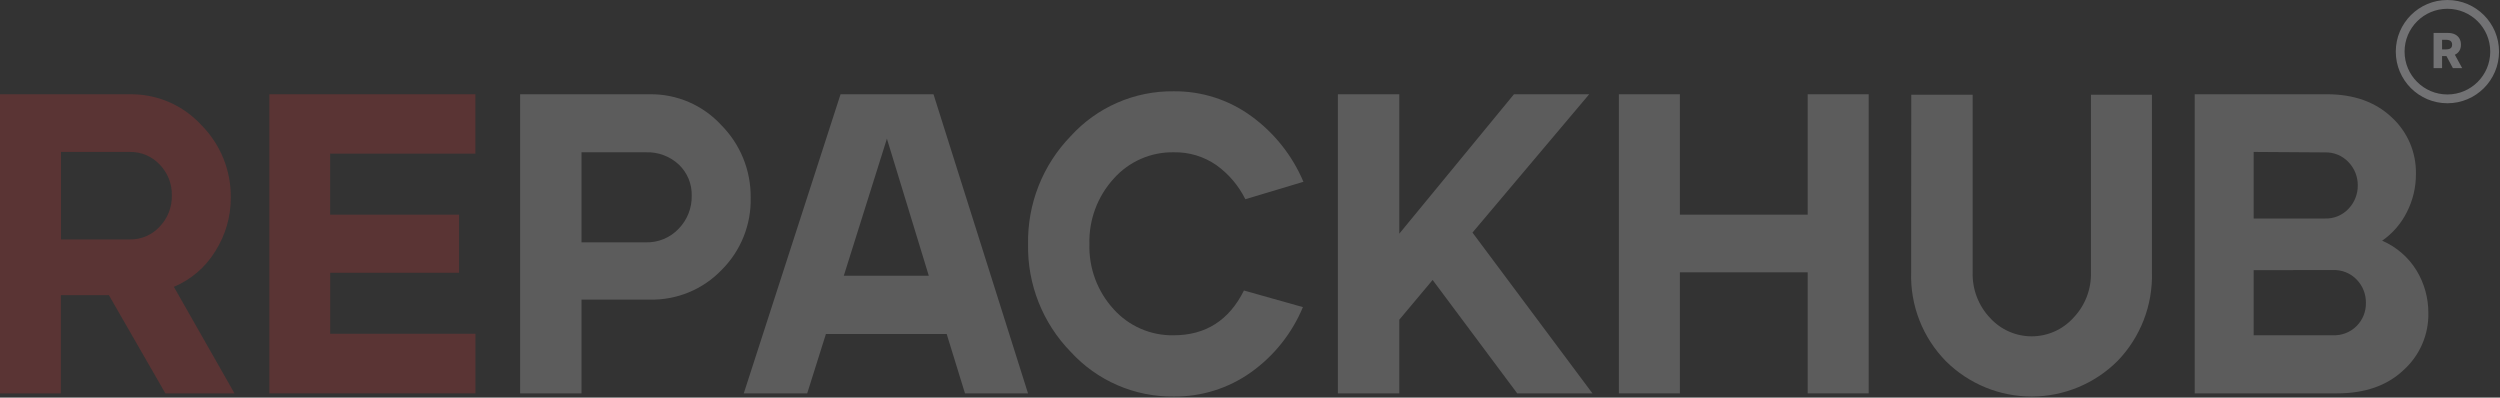
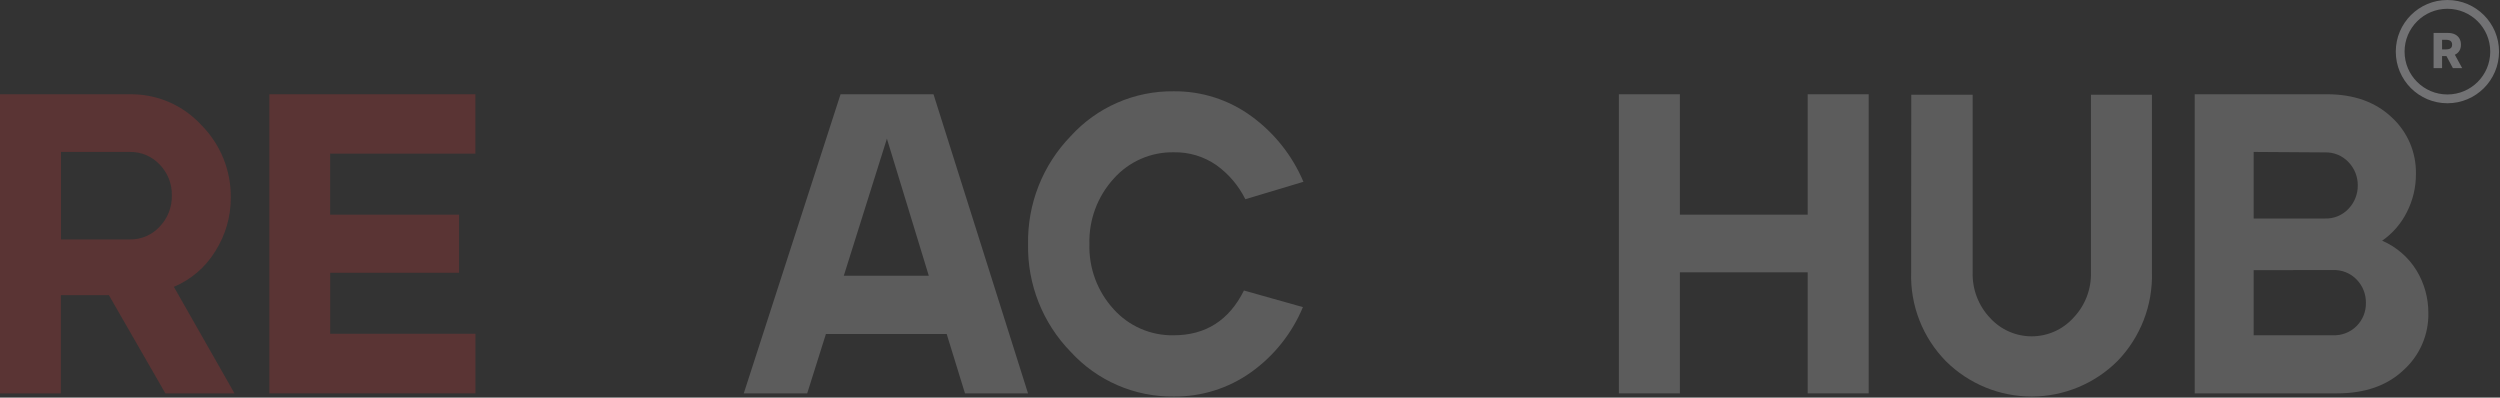
<svg xmlns="http://www.w3.org/2000/svg" width="1138" height="181" viewBox="0 0 1138 181" fill="none">
  <rect x="0" y="0" width="1138" height="181" fill="#333333" stroke="none" />
  <path d="M0 179.067V42.907H59.155C65.253 42.828 71.299 44.035 76.899 46.45C82.499 48.865 87.527 52.433 91.655 56.922C95.969 61.262 99.377 66.418 101.679 72.088C103.98 77.759 105.131 83.831 105.062 89.95C105.097 98.627 102.627 107.13 97.949 114.438C93.528 121.653 86.95 127.296 79.147 130.568L106.755 179.067H75.286L49.556 134.35H27.713V179.067H0ZM59.155 108.99C61.691 109.031 64.207 108.534 66.536 107.531C68.865 106.528 70.955 105.043 72.668 103.172C74.485 101.289 75.911 99.064 76.864 96.627C77.817 94.19 78.278 91.588 78.221 88.972C78.281 86.371 77.82 83.785 76.866 81.365C75.913 78.944 74.485 76.739 72.668 74.877C70.939 73.035 68.843 71.576 66.516 70.592C64.189 69.609 61.681 69.123 59.155 69.165H27.766V108.99H59.155Z" fill="#F63B3B" fill-opacity="0.2" />
  <path d="M216.392 42.903V69.929H150.282V97.721H208.961V124.165H150.308V151.932H216.418V179.063H122.621V42.903H216.392Z" fill="#F63B3B" fill-opacity="0.2" />
-   <path d="M236.754 179.067V42.907H295.803C301.901 42.828 307.947 44.035 313.547 46.45C319.147 48.865 324.175 52.433 328.303 56.922C332.618 61.262 336.025 66.418 338.327 72.088C340.629 77.759 341.779 83.831 341.71 89.95C341.855 96.048 340.758 102.111 338.484 107.771C336.211 113.431 332.81 118.57 328.488 122.873C324.284 127.252 319.22 130.713 313.613 133.039C308.006 135.365 301.978 136.504 295.909 136.386H264.705V179.067H236.754ZM264.705 110.312H293.952C296.749 110.396 299.531 109.885 302.116 108.814C304.701 107.743 307.028 106.135 308.946 104.098C310.872 102.117 312.387 99.775 313.403 97.206C314.42 94.637 314.918 91.893 314.87 89.131C314.944 86.493 314.465 83.868 313.463 81.427C312.461 78.986 310.958 76.781 309.052 74.957C307.034 73.064 304.66 71.591 302.068 70.624C299.476 69.657 296.717 69.215 293.952 69.324H264.705V110.312Z" fill="white" fill-opacity="0.2" />
  <path d="M382.618 42.903H424.929L467.953 179.063H439.261L430.931 152.037H375.954L367.439 179.063H338.562L382.618 42.903ZM422.787 125.514L403.721 63.133L384.099 125.514H422.787Z" fill="white" fill-opacity="0.2" />
  <path d="M487.387 61.971C493.307 55.452 500.542 50.261 508.615 46.742C516.687 43.224 525.414 41.456 534.22 41.556C546.893 41.416 559.273 45.367 569.522 52.821C580.038 60.441 588.269 70.793 593.322 82.756L566.878 90.689C563.814 84.499 559.273 79.159 553.656 75.14C548.008 71.229 541.273 69.194 534.405 69.322C529.227 69.216 524.087 70.238 519.343 72.315C514.599 74.393 510.363 77.477 506.929 81.354C499.546 89.472 495.594 100.135 495.902 111.104C495.585 122.043 499.54 132.675 506.929 140.748C510.361 144.568 514.574 147.605 519.282 149.654C523.991 151.703 529.085 152.715 534.22 152.621C548.799 152.621 559.474 145.825 566.243 132.233L593.084 139.796C588.155 151.678 579.992 161.939 569.522 169.413C559.24 176.761 546.883 180.642 534.246 180.493C525.45 180.595 516.732 178.839 508.662 175.339C500.591 171.839 493.351 166.675 487.414 160.184C481.084 153.704 476.107 146.03 472.77 137.609C469.433 129.188 467.804 120.187 467.977 111.13C467.81 102.061 469.439 93.048 472.77 84.611C476.101 76.174 481.069 68.48 487.387 61.971Z" fill="white" fill-opacity="0.2" />
-   <path d="M609.004 179.063V42.903H636.955V106.369L689.156 42.903H723.401L670.275 105.866L724.882 179.063H690.637L652.134 127.444L636.955 145.532V179.063H609.004Z" fill="white" fill-opacity="0.2" />
  <path d="M764.68 42.903V97.721H822.857V42.903H850.623V179.063H822.857V123.954H764.68V179.063H736.914V42.903H764.68Z" fill="white" fill-opacity="0.2" />
  <path d="M870.009 43.116H897.961V123.955C897.844 127.772 898.486 131.574 899.847 135.142C901.209 138.709 903.264 141.971 905.894 144.74C908.293 147.373 911.215 149.476 914.473 150.915C917.731 152.354 921.253 153.097 924.815 153.097C928.376 153.097 931.899 152.354 935.157 150.915C938.415 149.476 941.336 147.373 943.735 144.74C946.395 141.987 948.478 138.73 949.863 135.161C951.248 131.592 951.907 127.782 951.801 123.955V43.116H979.567V123.955C979.772 131.378 978.496 138.768 975.813 145.692C973.129 152.616 969.093 158.936 963.939 164.282C953.586 174.632 939.557 180.462 924.919 180.496C910.28 180.531 896.224 174.768 885.823 164.467C880.576 159.139 876.465 152.801 873.738 145.837C871.01 138.874 869.724 131.43 869.956 123.955L870.009 43.116Z" fill="white" fill-opacity="0.2" />
  <path d="M1059.19 42.903C1071.4 42.903 1081.22 46.376 1088.62 53.322C1092.22 56.601 1095.07 60.613 1096.99 65.088C1098.9 69.563 1099.84 74.397 1099.73 79.263C1099.76 85.304 1098.33 91.264 1095.57 96.637C1092.97 101.811 1089.11 106.255 1084.36 109.568C1090.9 112.385 1096.41 117.174 1100.1 123.266C1103.57 129.047 1105.4 135.667 1105.39 142.412C1105.49 147.317 1104.53 152.186 1102.58 156.686C1100.62 161.186 1097.72 165.211 1094.07 168.486C1086.61 175.537 1076.53 179.063 1063.82 179.063H999.027V42.903H1059.19ZM1025.87 69.162V99.467H1058.26C1060.28 99.542 1062.29 99.181 1064.16 98.41C1066.02 97.639 1067.7 96.475 1069.08 94.998C1071.79 92.15 1073.29 88.355 1073.26 84.42C1073.29 80.484 1071.8 76.689 1069.08 73.842C1067.7 72.365 1066.02 71.201 1064.16 70.43C1062.29 69.659 1060.28 69.298 1058.26 69.373L1025.87 69.162ZM1025.87 122.975V152.619H1061.96C1063.93 152.695 1065.9 152.368 1067.74 151.656C1069.57 150.945 1071.25 149.865 1072.65 148.482C1074.06 147.1 1075.16 145.445 1075.9 143.619C1076.64 141.792 1077 139.834 1076.96 137.863C1077.02 133.923 1075.52 130.118 1072.78 127.286C1071.39 125.837 1069.7 124.699 1067.84 123.947C1065.97 123.195 1063.97 122.846 1061.96 122.923L1025.87 122.975Z" fill="white" fill-opacity="0.2" />
  <circle cx="1114.06" cy="23.5" r="21.5" stroke="#727274" stroke-width="4" />
  <path d="M1107.77 31V15H1114.38C1115.58 15 1116.61 15.216 1117.48 15.648C1118.36 16.076 1119.03 16.69 1119.51 17.492C1119.98 18.289 1120.22 19.234 1120.22 20.328C1120.22 21.438 1119.98 22.38 1119.49 23.156C1119.01 23.927 1118.32 24.516 1117.43 24.922C1116.54 25.323 1115.48 25.523 1114.27 25.523H1110.09V22.477H1113.55C1114.13 22.477 1114.62 22.401 1115.01 22.25C1115.4 22.094 1115.7 21.859 1115.91 21.547C1116.11 21.229 1116.21 20.823 1116.21 20.328C1116.21 19.833 1116.11 19.424 1115.91 19.102C1115.7 18.773 1115.4 18.529 1115.01 18.367C1114.61 18.201 1114.13 18.117 1113.55 18.117H1111.64V31H1107.77ZM1116.78 23.688L1120.77 31H1116.55L1112.64 23.688H1116.78Z" fill="#727274" />
</svg>